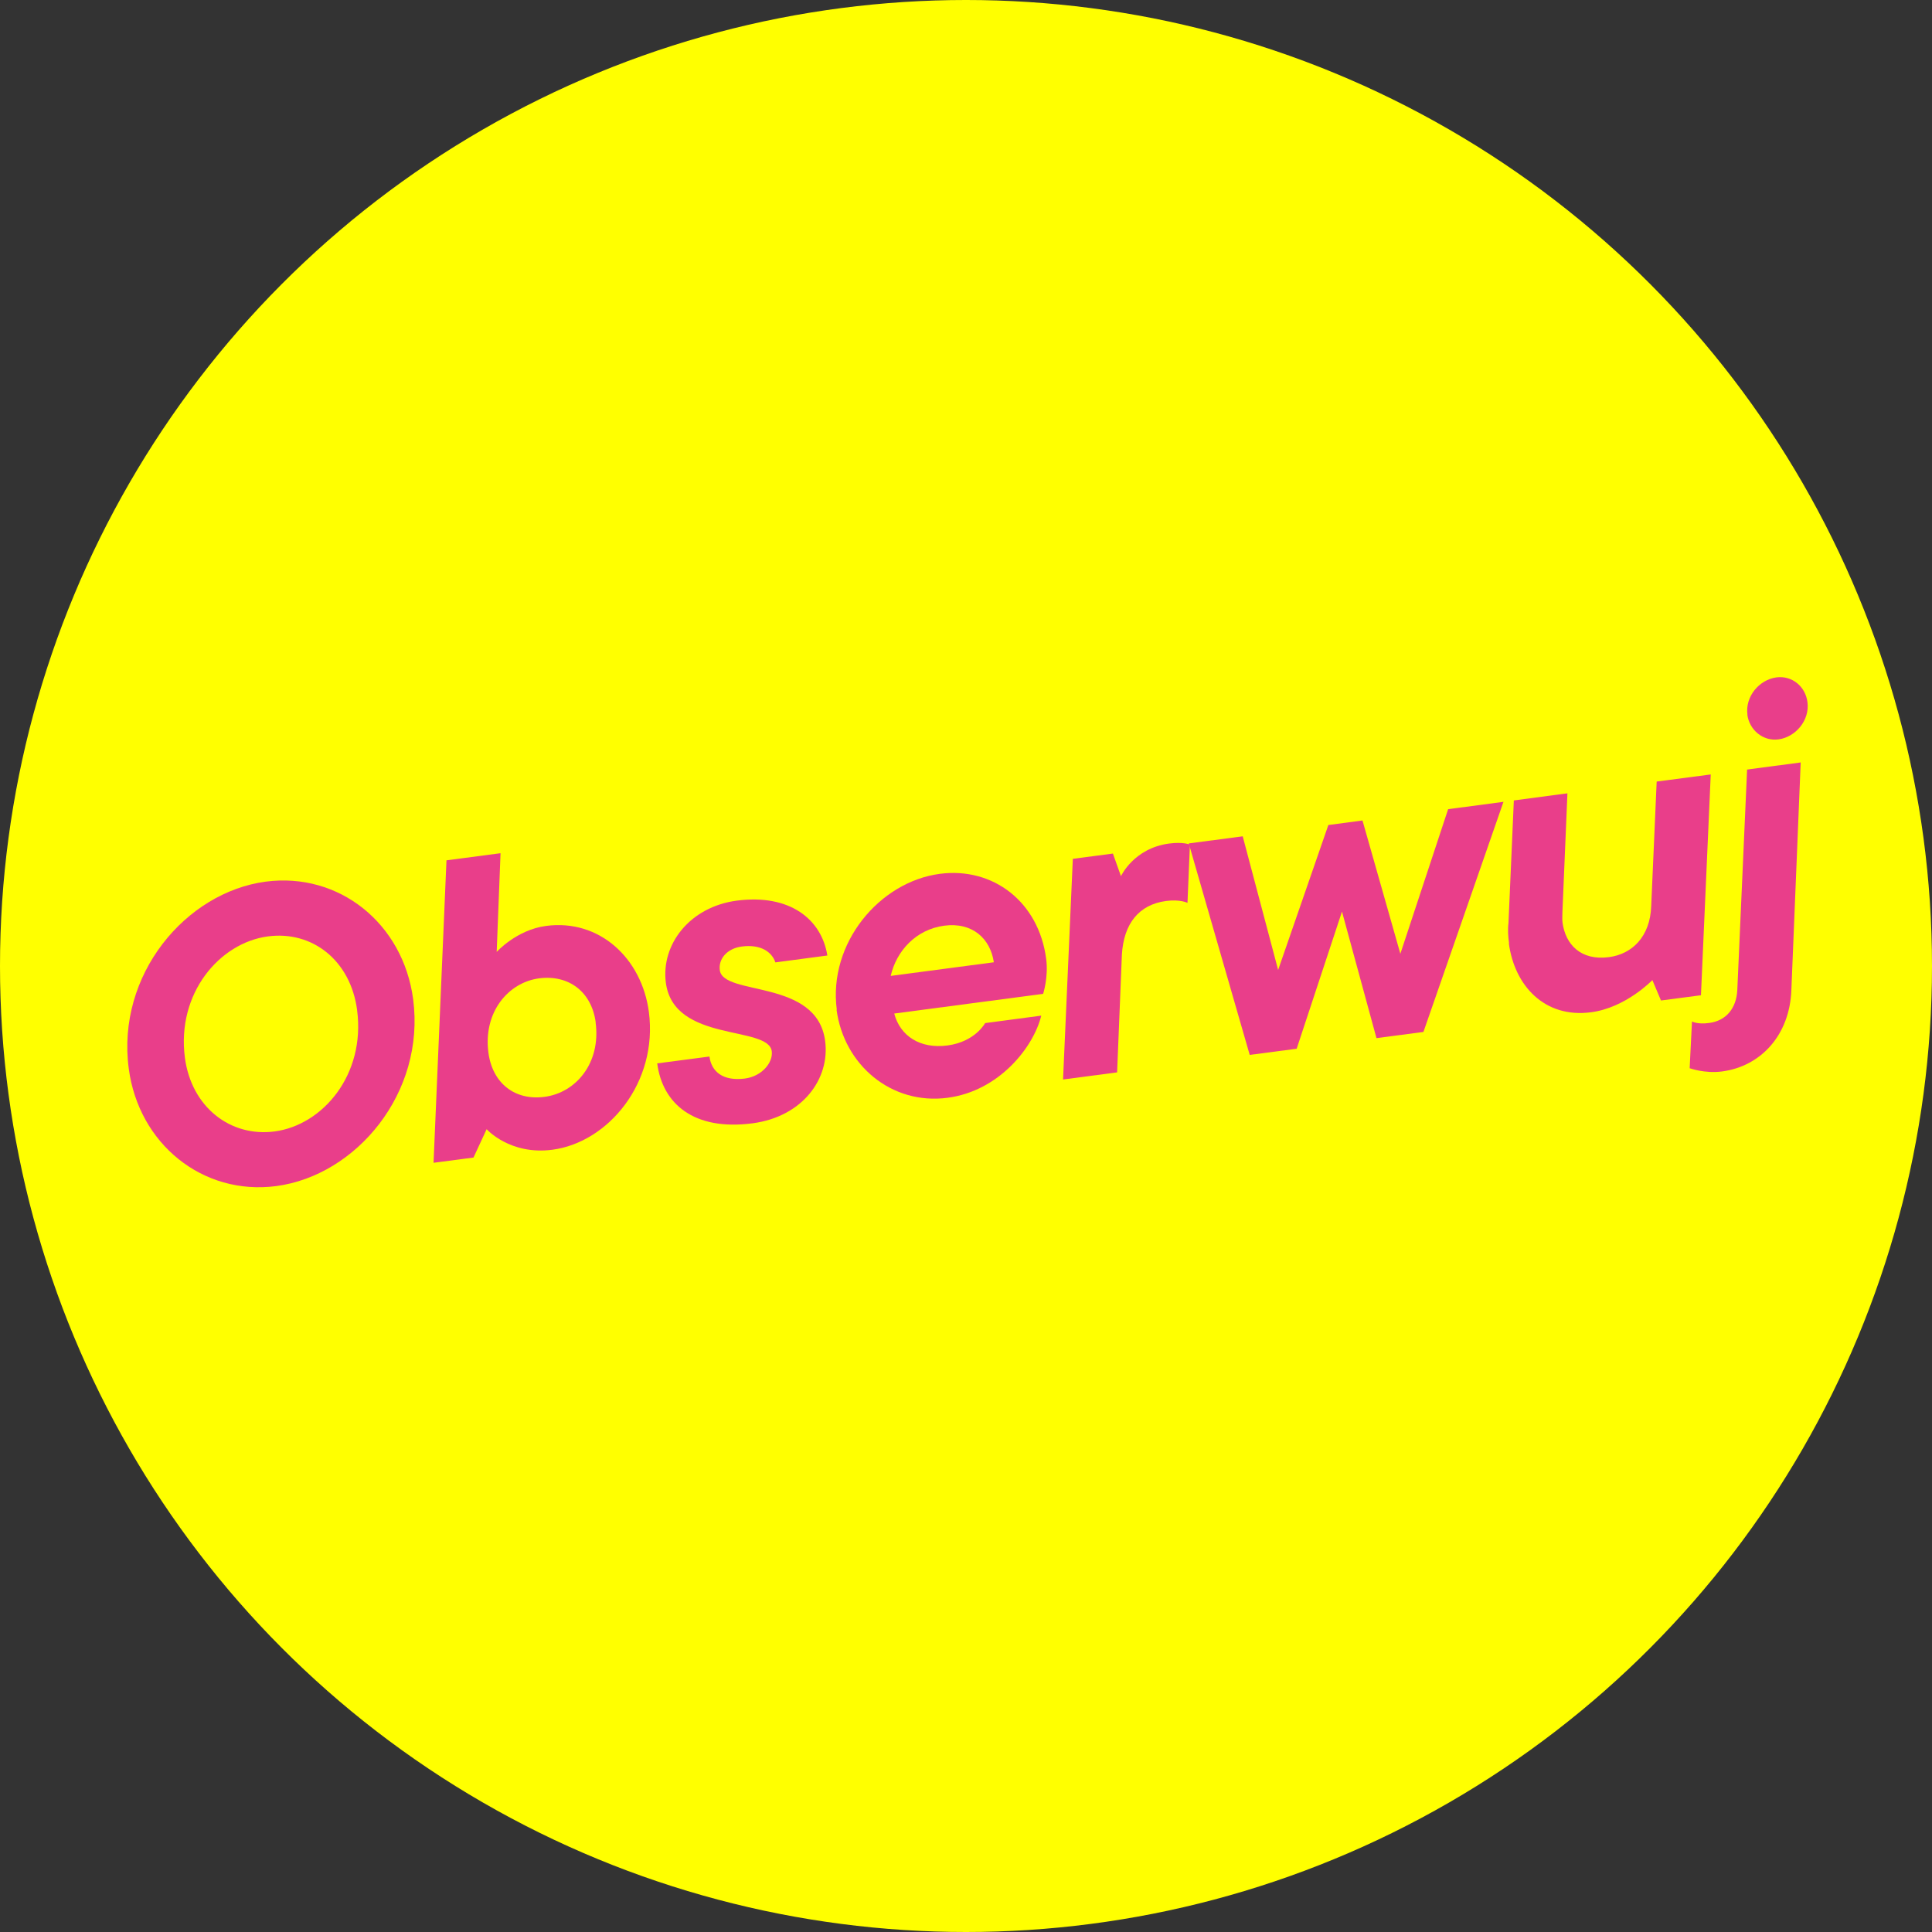
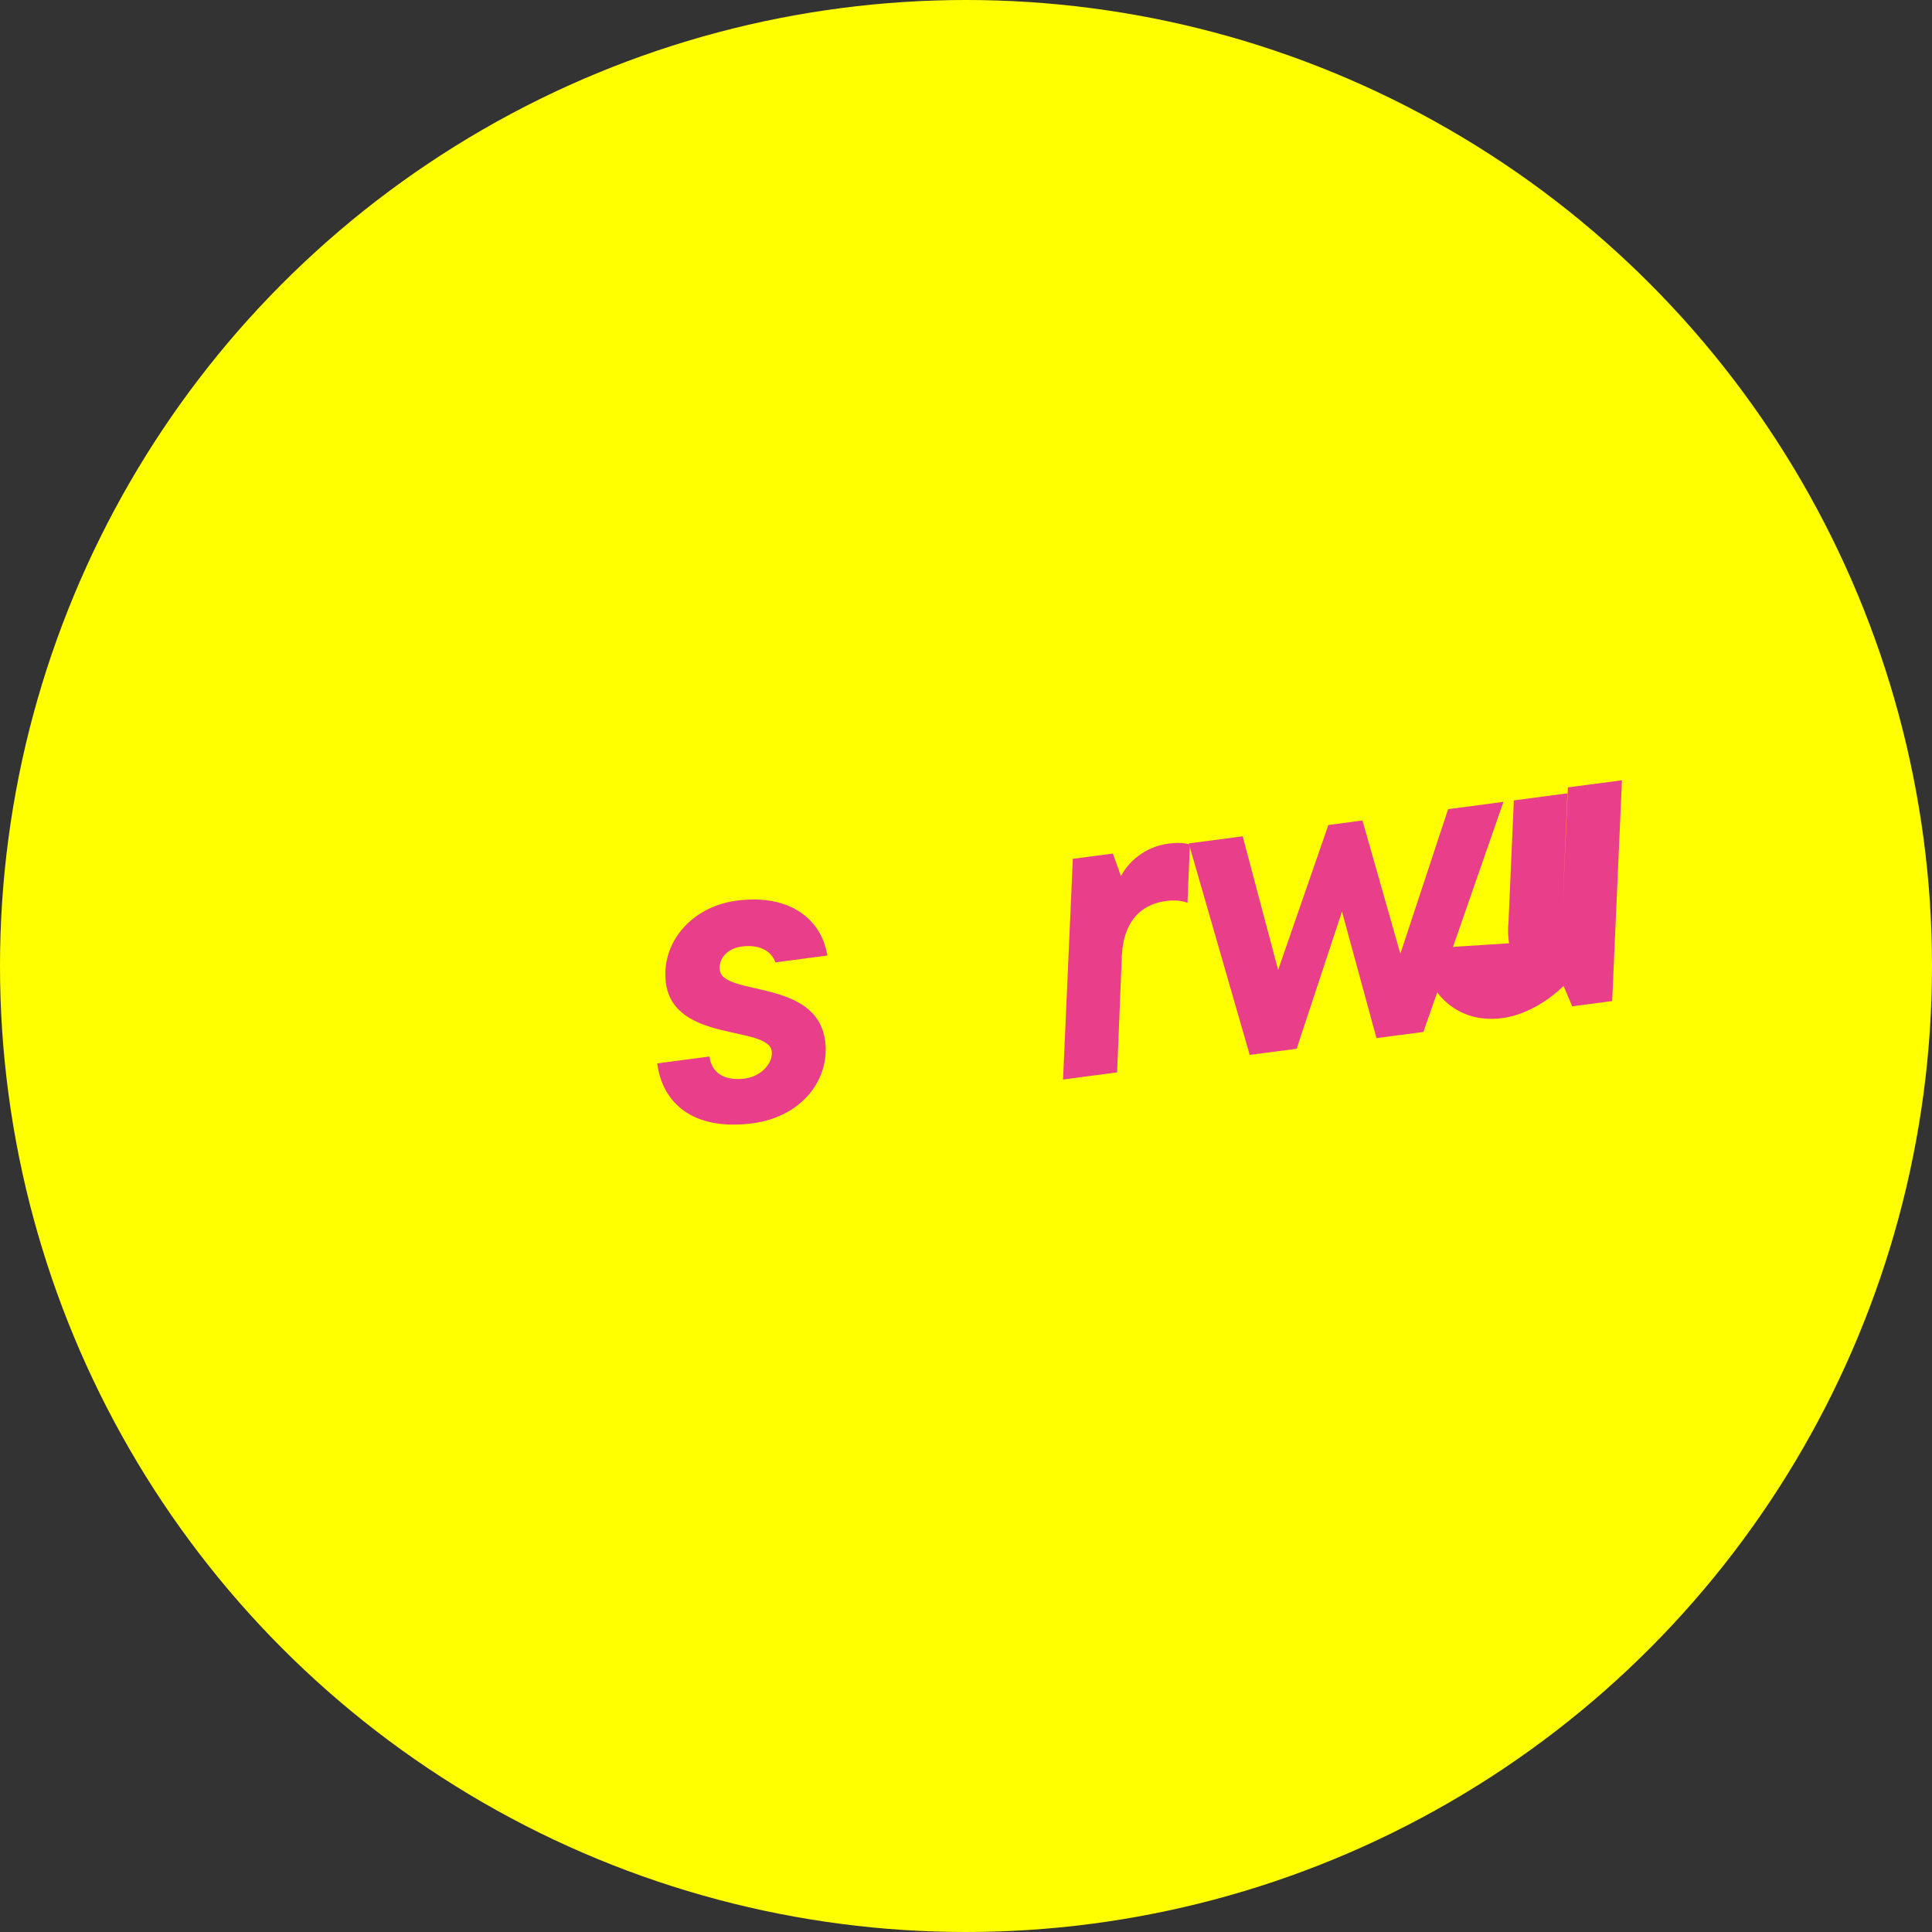
<svg xmlns="http://www.w3.org/2000/svg" id="Lager_2" viewBox="0 0 165.82 165.82">
  <rect x="0" y="0" width="165.82" height="165.82" fill="#333333" stroke="none" />
  <g id="Layer_1">
    <circle cx="82.91" cy="82.91" r="82.91" fill="#FFFF00" />
    <g>
-       <path d="M11.05,91.71c-1.07-8.06,4.9-15.13,11.75-16.04,6.32-.83,11.8,3.6,12.66,10.09,1.06,8.06-4.9,15.13-11.75,16.04-6.32,.83-11.81-3.63-12.66-10.09Zm19.6-5.02c-.56-4.25-3.84-6.83-7.66-6.32-4.14,.55-7.85,4.88-7.12,10.42,.56,4.21,3.88,6.82,7.7,6.32,4.14-.55,7.81-4.88,7.08-10.41Z" fill="#E93E8A" />
-       <path d="M41.77,96.91l-1.13,2.44-3.43,.45,1.11-25.96,4.64-.61-.33,8.47s1.71-1.9,4.24-2.23c4.6-.61,8.21,2.8,8.82,7.37,.8,6.07-3.49,11.21-8.28,11.84-3.64,.48-5.64-1.76-5.64-1.76Zm9.36-9.15c-.35-2.64-2.32-4.12-4.86-3.79-2.64,.35-4.81,2.89-4.35,6.38,.35,2.64,2.29,4.13,4.82,3.79,2.68-.35,4.85-2.89,4.38-6.39Z" fill="#E93E8A" />
      <path d="M56.39,91.27l4.5-.59c.17,1.29,1.15,2.13,3.04,1.89,1.46-.19,2.43-1.37,2.31-2.34-.3-2.25-8.41-.71-9.09-5.88-.43-3.28,2.04-6.51,6.08-7.05,4.57-.6,7.29,1.61,7.78,4.71l-4.46,.59c-.3-.9-1.26-1.58-2.9-1.36-1.25,.17-2,1.06-1.87,2.03,.3,2.25,8.34,.71,9.04,6.07,.43,3.25-1.94,6.5-6.22,7.07-5.07,.67-7.74-1.7-8.19-5.13Z" fill="#E93E8A" />
-       <path d="M71.82,86.66c-.75-5.71,3.67-10.98,8.84-11.66,4.57-.6,8.49,2.4,9.13,7.29,.21,1.57-.26,3.01-.26,3.01l-12.78,1.69c.51,1.93,2.22,3.05,4.57,2.74,2.39-.32,3.23-1.92,3.23-1.92l4.82-.64c-.66,2.7-3.61,6.47-8.04,7.05-4.82,.64-8.9-2.82-9.53-7.56Zm13.48-4.07c-.3-2.03-1.84-3.46-4.26-3.14-2.43,.32-4.11,2.18-4.59,4.31l8.85-1.17Z" fill="#E93E8A" />
      <path d="M92.09,73.71l3.43-.45,.69,1.94s1.1-2.4,4.13-2.8c1.21-.16,1.79,.09,1.79,.09l-.21,5s-.62-.32-1.84-.16c-2.32,.31-3.63,1.93-3.79,4.6l-.41,10.11-4.64,.61,.84-18.95Z" fill="#E93E8A" />
      <path d="M102.02,72.39l4.64-.61,3.04,11.47,4.31-12.44,2.93-.39,3.25,11.44,4.1-12.41,4.75-.63-6.87,19.75-4.03,.53-2.96-10.86-3.89,11.77-4.03,.53-5.23-18.15Z" fill="#E93E8A" />
-       <path d="M129.52,80.96c-.08-.57-.12-1.18-.05-1.74l.46-10.52,4.6-.61-.43,10.19c0,.33-.03,.58,.01,.91,.25,1.86,1.56,3.28,3.98,2.96,2-.26,3.54-1.77,3.63-4.37l.47-10.7,4.64-.61-.84,18.95-3.43,.45-.74-1.75s-2.27,2.37-5.26,2.76c-4,.53-6.58-2.29-7.06-5.93Z" fill="#E93E8A" />
-       <path d="M145.02,91.69l.2-4.02s.47,.27,1.47,.13c1.46-.19,2.34-1.25,2.42-2.83l.84-18.92,4.6-.61-.8,19.53c-.14,3.87-2.62,6.55-5.94,6.99-1.5,.2-2.8-.28-2.8-.28Zm4.96-30.35c-.21-1.57,1.02-3,2.48-3.2,1.36-.18,2.5,.79,2.67,2.12,.21,1.57-1.02,3-2.48,3.2-1.36,.18-2.51-.83-2.68-2.12Z" fill="#E93E8A" />
+       <path d="M129.52,80.96c-.08-.57-.12-1.18-.05-1.74l.46-10.52,4.6-.61-.43,10.19l.47-10.7,4.64-.61-.84,18.95-3.43,.45-.74-1.75s-2.27,2.37-5.26,2.76c-4,.53-6.58-2.29-7.06-5.93Z" fill="#E93E8A" />
    </g>
  </g>
</svg>